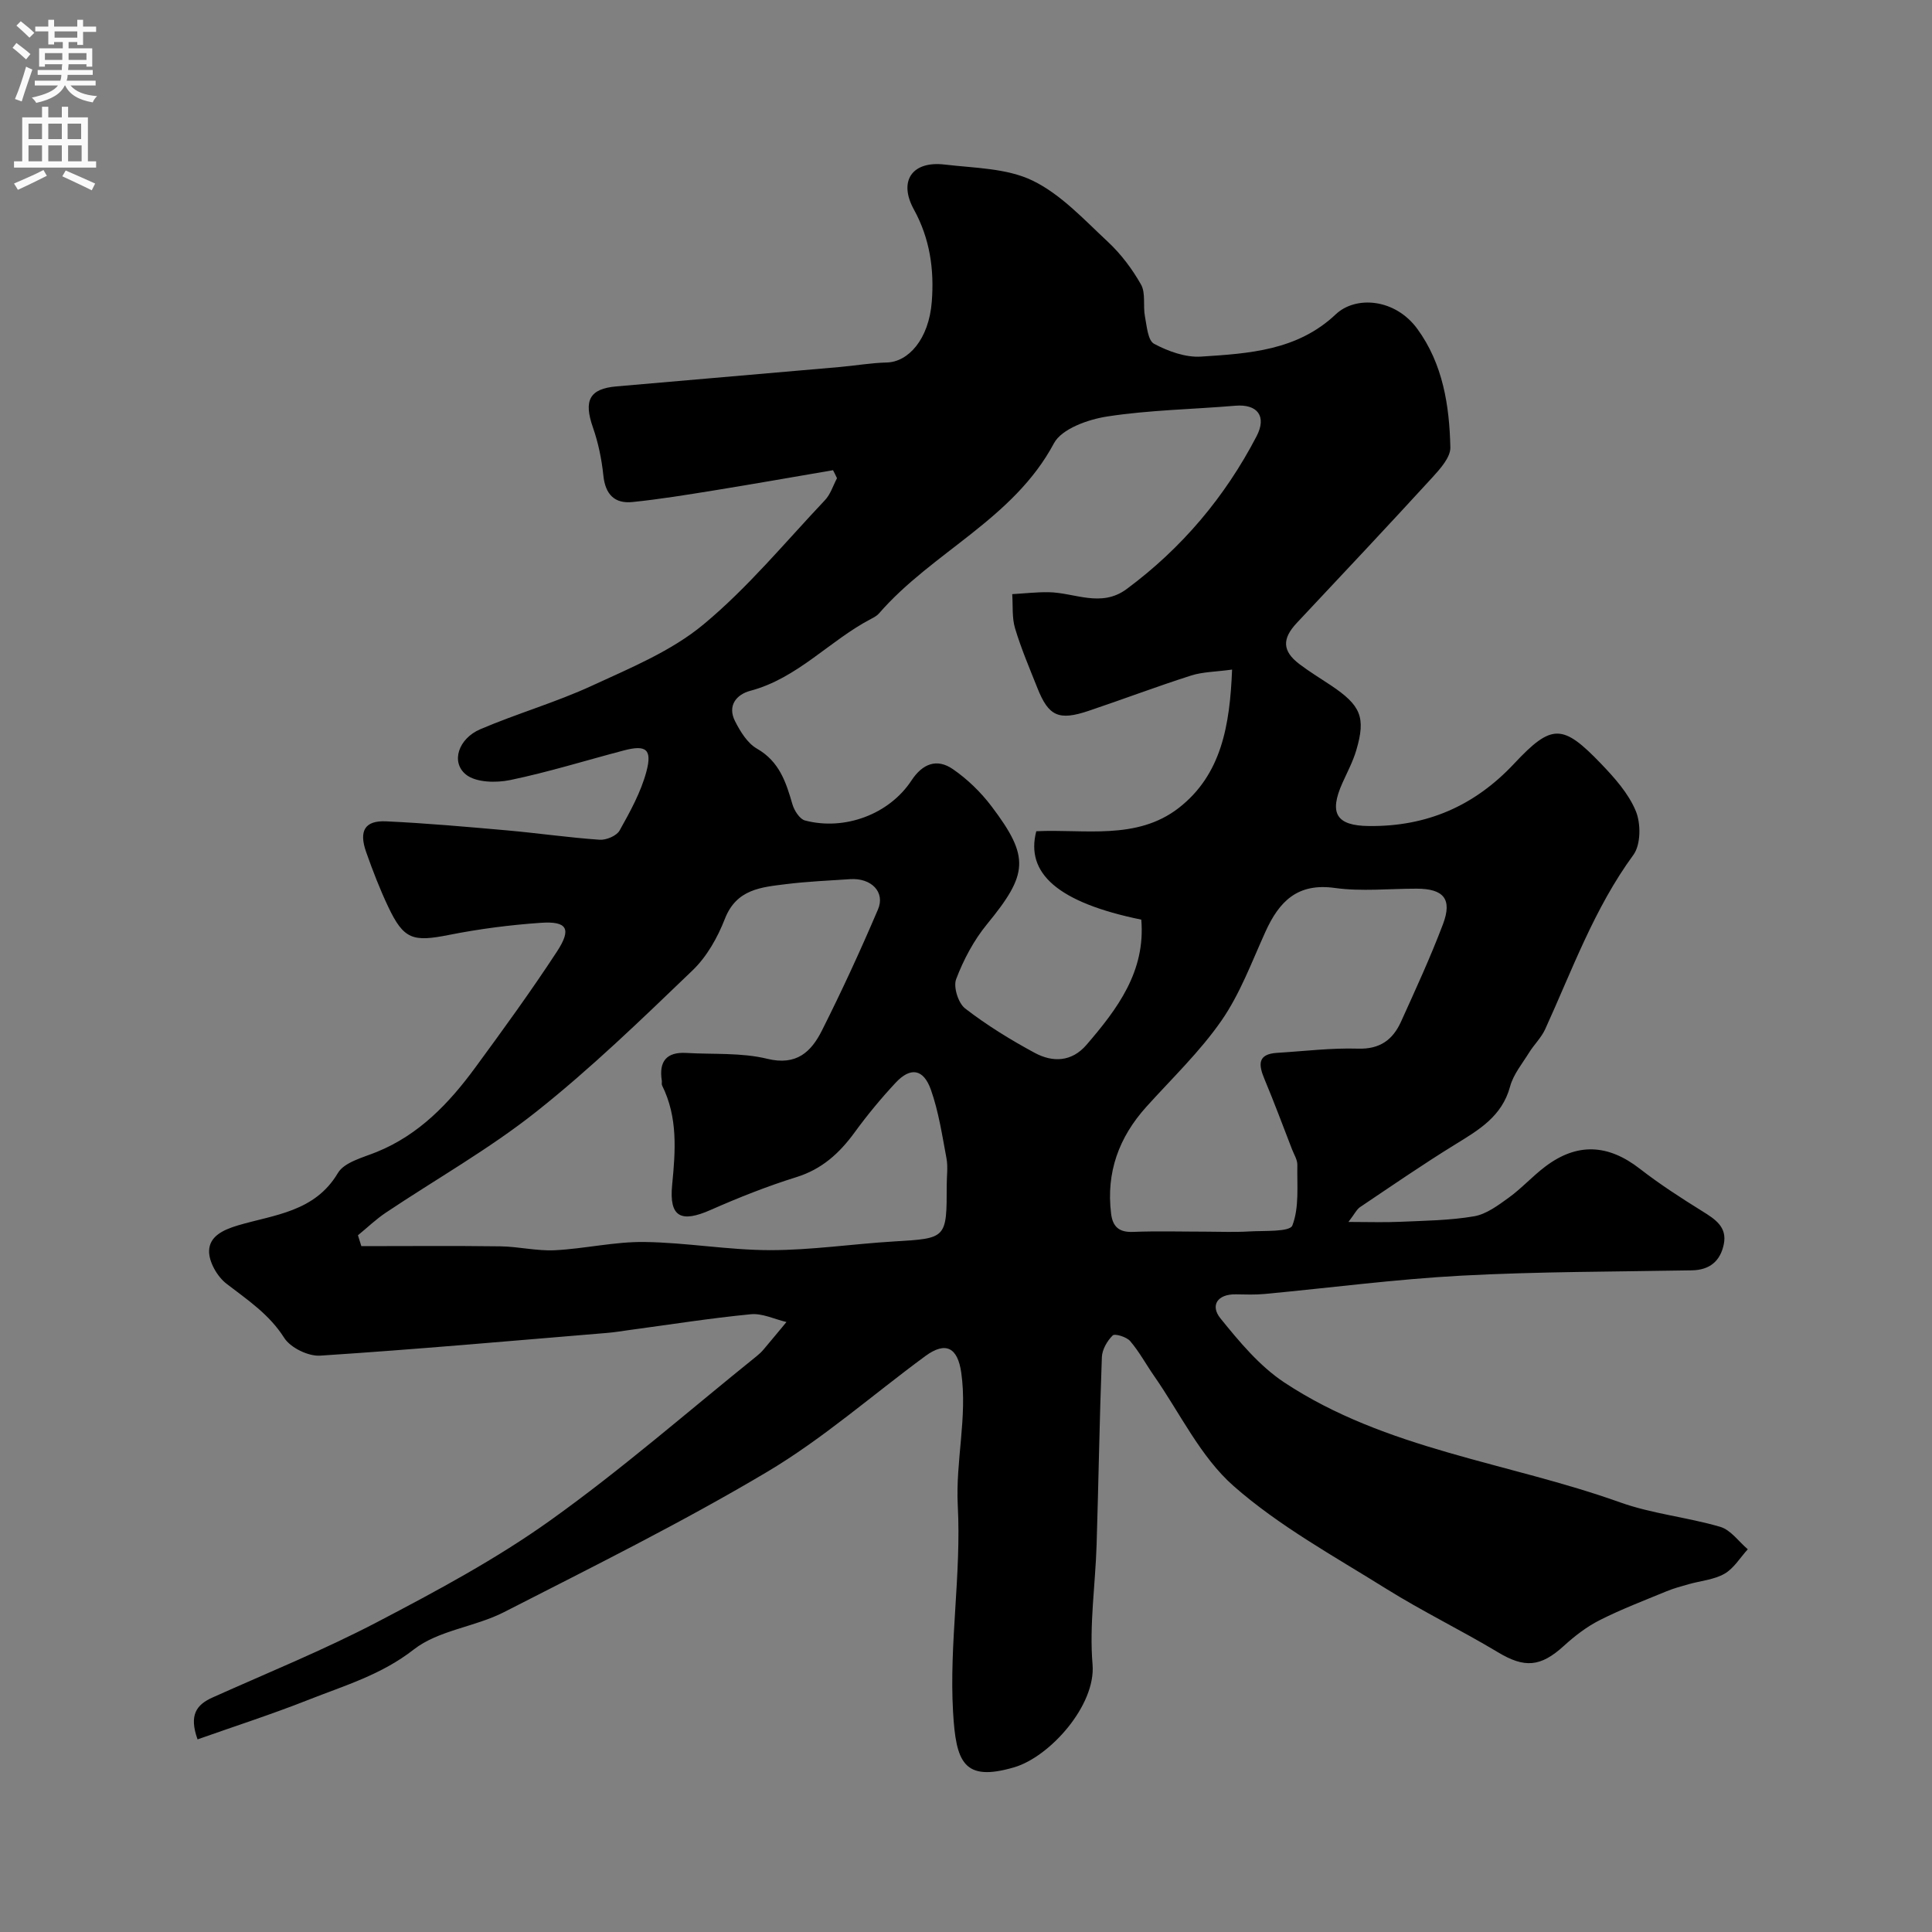
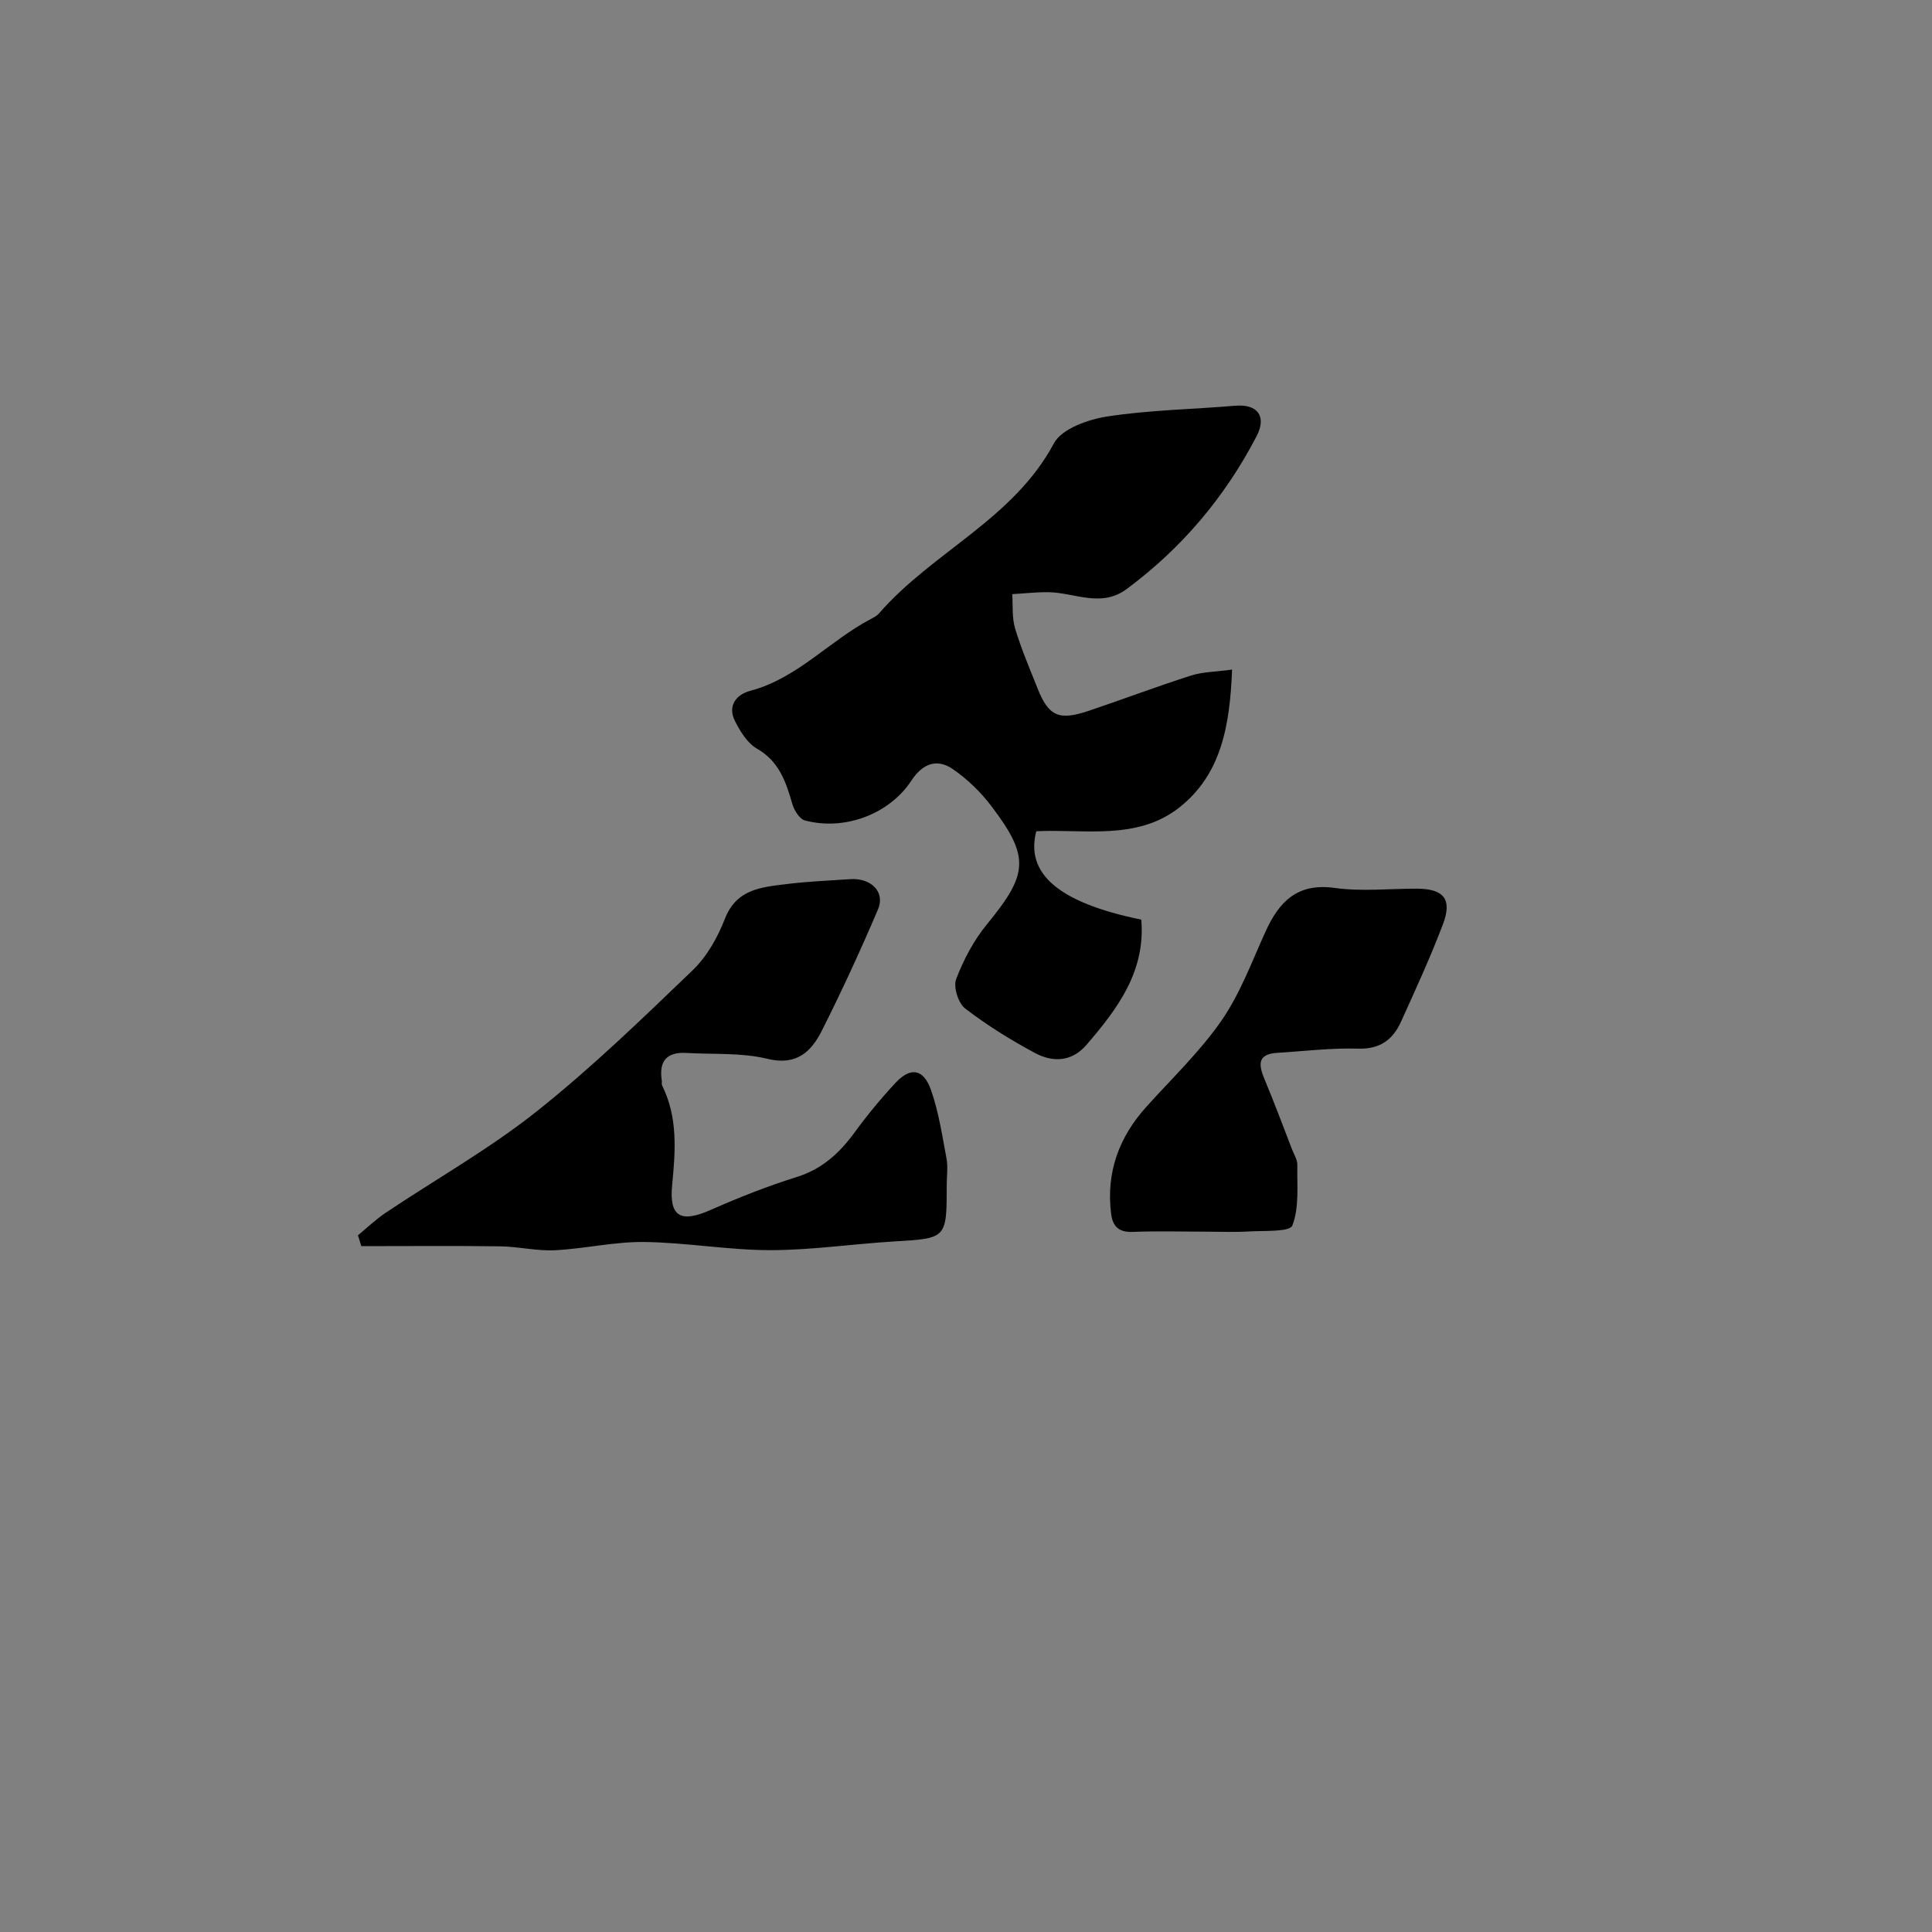
<svg xmlns="http://www.w3.org/2000/svg" enable-background="new 0 0 400 400" viewBox="0 0 400 400">
  <rect x="0" y="0" width="400" height="400" fill="#808080" stroke="none" />
-   <path d="m172.47 97.35c-8.18 1.4-16.35 2.84-24.54 4.17-5.65.91-11.3 1.84-16.99 2.42-3.73.38-5.62-1.62-6.02-5.49-.35-3.37-1.05-6.78-2.17-9.98-1.94-5.56-.71-7.99 4.88-8.47 15.4-1.34 30.8-2.66 46.19-4.01 3.27-.29 6.53-.86 9.8-.94 4.38-.11 8.7-4.73 9.3-12.63.51-6.61-.38-13-3.71-19.05-3.26-5.93-.33-10.1 6.38-9.3 6.15.73 12.84.73 18.19 3.32 5.87 2.84 10.66 8.08 15.57 12.65 2.72 2.53 5.06 5.64 6.89 8.88.99 1.76.39 4.37.8 6.54.39 2.02.6 5.03 1.9 5.72 2.92 1.56 6.52 2.86 9.73 2.65 9.91-.64 19.93-1.24 27.88-8.75 4.11-3.89 12.28-3.31 16.9 3.02 5.29 7.25 6.64 15.87 6.83 24.54.04 2.04-2.08 4.4-3.69 6.17-9.28 10.13-18.69 20.14-28.1 30.16-3.07 3.27-3.03 5.81.52 8.51 2.08 1.58 4.32 2.94 6.5 4.39 6.25 4.17 7.3 6.63 5.3 13.44-.69 2.33-1.85 4.53-2.86 6.76-2.85 6.34-1.27 8.88 5.45 8.95 11.96.14 21.86-4.13 30.1-12.93 7.79-8.32 10.05-8.22 17.96.01 2.81 2.93 5.71 6.17 7.22 9.83 1.07 2.58 1.04 6.95-.5 9.06-8.11 11.07-12.67 23.83-18.27 36.1-.8 1.75-2.29 3.17-3.32 4.83-1.42 2.29-3.26 4.51-3.94 7.02-1.68 6.24-6.53 9.03-11.47 12.07-6.65 4.1-13.09 8.54-19.58 12.9-.73.49-1.15 1.44-2.42 3.08 4.24 0 7.49.12 10.72-.03 5.11-.23 10.28-.28 15.3-1.14 2.55-.44 4.99-2.28 7.19-3.87 2.65-1.92 4.89-4.42 7.51-6.4 6.63-5.03 13.05-4.67 19.61.43 4.11 3.19 8.51 6.04 12.94 8.79 2.66 1.66 5.18 3.26 4.44 6.85-.71 3.46-2.9 5.32-6.59 5.39-15.92.29-31.86.25-47.76 1.1-13.59.73-27.13 2.52-40.69 3.79-1.98.19-4 .11-5.99.08-3.83-.07-5.32 2.32-3.19 4.96 3.91 4.84 8.1 9.88 13.21 13.27 21.07 13.94 46.36 16.54 69.55 24.84 6.66 2.38 13.92 3.07 20.74 5.07 2.16.64 3.81 3.04 5.69 4.64-1.58 1.73-2.88 3.95-4.81 5.06-2.18 1.25-4.93 1.46-7.42 2.17-1.55.44-3.13.86-4.62 1.48-4.63 1.91-9.32 3.7-13.78 5.95-2.7 1.36-5.2 3.29-7.45 5.34-4.83 4.41-8.16 4.62-13.63 1.33-7.63-4.58-15.67-8.48-23.21-13.19-10.76-6.72-22.08-12.92-31.52-21.22-6.86-6.03-11.09-15.07-16.46-22.78-1.68-2.41-3.08-5.03-4.97-7.24-.74-.87-3.18-1.61-3.62-1.17-1.14 1.12-2.18 2.92-2.24 4.48-.49 12.95-.69 25.91-1.09 38.86-.26 8.27-1.53 16.6-.84 24.78.71 8.48-8.87 19.14-16.23 21.29-10.48 3.08-12.05-1.06-12.65-11.47-.82-14.15 1.72-28.49.98-42.65-.49-9.31 2.02-18.35.72-27.57-.74-5.22-3.21-6.56-7.44-3.45-10.92 8.03-21.21 17.12-32.81 24.01-17.66 10.49-36.12 19.65-54.43 29.01-6.01 3.07-13.58 3.74-18.69 7.74-6.73 5.26-14.38 7.47-21.87 10.44-7.47 2.95-15.14 5.42-22.88 8.16-1.81-5.06-.22-7.18 3.1-8.67 11.43-5.13 23.08-9.85 34.16-15.65 12.27-6.42 24.6-13.03 35.83-21.06 14.78-10.56 28.52-22.58 42.7-33.99.52-.42 1.01-.88 1.43-1.39 1.59-1.87 3.14-3.77 4.71-5.65-2.46-.58-5-1.84-7.38-1.61-8.46.82-16.87 2.16-25.3 3.29-1.46.2-2.92.45-4.39.57-19.82 1.64-39.63 3.42-59.47 4.71-2.46.16-6.14-1.63-7.44-3.67-3.11-4.9-7.58-7.85-11.96-11.22-1.91-1.47-3.68-4.56-3.6-6.84.1-2.85 2.62-4.25 6.02-5.25 7.41-2.19 15.87-2.76 20.64-10.82 1.34-2.27 5.21-3.21 8.07-4.38 8.75-3.56 14.96-10.08 20.37-17.45 5.79-7.89 11.55-15.82 16.91-24.01 3.1-4.74 2.14-6.35-3.36-5.97-6.35.44-12.71 1.26-18.95 2.5-7.5 1.49-9.39.98-12.61-5.81-1.74-3.67-3.21-7.48-4.56-11.31-1.57-4.42-.29-6.6 4.14-6.39 8.38.39 16.75 1.14 25.11 1.88 6.37.57 12.7 1.49 19.07 1.93 1.37.1 3.53-.81 4.14-1.91 2.18-3.9 4.41-7.93 5.55-12.2 1.24-4.64-.09-5.58-4.63-4.39-7.85 2.06-15.62 4.49-23.56 6.14-2.94.61-7.14.53-9.2-1.16-3.15-2.59-1.5-7.44 3-9.36 7.62-3.26 15.65-5.56 23.16-9.03 7.96-3.67 16.4-7.15 23.03-12.65 9.19-7.62 16.92-17.02 25.17-25.75 1.15-1.21 1.68-3.01 2.49-4.54-.24-.54-.53-1.1-.82-1.66zm82.62 41.28c-3.4.47-6.08.46-8.51 1.24-7.11 2.27-14.1 4.92-21.18 7.3-6.21 2.09-8.3 1.12-10.62-4.73-1.62-4.08-3.36-8.14-4.62-12.34-.67-2.22-.42-4.72-.59-7.09 2.52-.14 5.04-.44 7.55-.4 5.4.09 10.85 3.27 16.15-.66 11.42-8.47 20.35-19.06 26.89-31.63 2.17-4.18.14-6.7-4.39-6.32-8.85.75-17.79.88-26.54 2.23-3.96.61-9.42 2.54-11.03 5.56-8.4 15.73-25.16 22.48-36.21 35.21-.41.48-1.03.81-1.6 1.11-8.62 4.49-15.24 12.31-25.04 14.91-2.93.78-4.77 3.11-3.18 6.27 1.09 2.15 2.57 4.58 4.55 5.71 4.64 2.66 6.02 6.94 7.35 11.54.38 1.29 1.5 3.05 2.62 3.34 8.23 2.15 17.43-1.31 22.02-8.29 2.3-3.5 5.27-4.62 8.57-2.35 3.02 2.08 5.8 4.78 8.02 7.72 7.97 10.53 7.55 14.02-.96 24.4-2.73 3.33-4.85 7.33-6.38 11.36-.62 1.62.44 4.98 1.87 6.08 4.5 3.47 9.4 6.49 14.41 9.19 3.7 1.99 7.63 1.9 10.7-1.66 6.43-7.47 12.26-15.22 11.35-25.93-17.28-3.54-24.01-9.6-21.74-18.3 9.94-.49 20.75 1.94 29.48-4.81 8.87-6.9 10.6-17.11 11.06-28.66zm-180.98 117.12c.23.75.47 1.5.7 2.25 9.59 0 19.17-.09 28.76.04 3.77.05 7.55.99 11.29.81 6.2-.31 12.38-1.79 18.55-1.71 8.7.11 17.39 1.69 26.09 1.69 8.53 0 17.05-1.29 25.59-1.8 10.91-.65 10.92-.56 10.92-11.72 0-1.83.28-3.72-.05-5.49-.9-4.78-1.62-9.66-3.23-14.21-1.55-4.35-4.24-4.73-7.31-1.43-3.01 3.23-5.85 6.66-8.45 10.23-3.16 4.34-6.79 7.66-12.11 9.31-6.03 1.88-11.94 4.23-17.72 6.78-6.11 2.7-8.63 1.54-7.98-5.15.69-7.11 1.21-13.99-2.08-20.62-.14-.27-.01-.66-.06-.99-.63-3.97.96-5.98 5.07-5.74 5.6.33 11.39-.1 16.75 1.21 6.09 1.49 9.12-1.46 11.33-5.85 4.14-8.23 8-16.61 11.61-25.08 1.54-3.6-1.41-6.55-5.76-6.26-4.43.3-8.87.48-13.27 1.03-5.13.64-10.27 1.01-12.67 7.18-1.51 3.88-3.75 7.86-6.72 10.7-10.48 10.06-20.96 20.22-32.32 29.23-9.77 7.75-20.76 13.95-31.16 20.91-2.05 1.37-3.85 3.11-5.77 4.68zm175.46-.75c3 0 6 .14 8.99-.04 3.16-.19 8.49.14 9.01-1.24 1.45-3.76.95-8.3 1.03-12.54.02-1.06-.68-2.14-1.09-3.2-1.88-4.85-3.69-9.73-5.7-14.53-1.24-2.96-1.54-5.22 2.62-5.47 5.58-.34 11.18-1.04 16.75-.87 4.55.14 7.2-1.86 8.89-5.59 3.02-6.67 6.09-13.33 8.68-20.17 1.97-5.21.15-7.35-5.43-7.36-5.66-.01-11.41.62-16.97-.15-7.75-1.08-11.52 2.82-14.35 9.06-2.83 6.23-5.24 12.82-9.09 18.38-4.47 6.45-10.27 11.99-15.56 17.86-5.7 6.32-8.36 13.6-7.31 22.13.33 2.71 1.65 3.91 4.57 3.78 4.96-.2 9.96-.05 14.96-.05z" fill="#000001" />
+   <path d="m172.47 97.35zm82.62 41.28c-3.4.47-6.08.46-8.51 1.24-7.11 2.27-14.1 4.92-21.18 7.3-6.21 2.09-8.3 1.12-10.62-4.73-1.62-4.08-3.36-8.14-4.62-12.34-.67-2.22-.42-4.72-.59-7.09 2.52-.14 5.04-.44 7.55-.4 5.4.09 10.85 3.27 16.15-.66 11.42-8.47 20.35-19.06 26.89-31.63 2.17-4.18.14-6.7-4.39-6.32-8.85.75-17.79.88-26.54 2.23-3.96.61-9.42 2.54-11.03 5.56-8.4 15.73-25.16 22.48-36.21 35.21-.41.48-1.03.81-1.6 1.11-8.62 4.49-15.24 12.31-25.04 14.91-2.93.78-4.77 3.11-3.18 6.27 1.09 2.15 2.57 4.58 4.55 5.71 4.64 2.66 6.02 6.94 7.35 11.54.38 1.29 1.5 3.05 2.62 3.34 8.23 2.15 17.43-1.31 22.02-8.29 2.3-3.5 5.27-4.62 8.57-2.35 3.02 2.08 5.8 4.78 8.02 7.72 7.97 10.53 7.55 14.02-.96 24.4-2.73 3.33-4.85 7.33-6.38 11.36-.62 1.62.44 4.98 1.87 6.08 4.5 3.47 9.4 6.49 14.41 9.19 3.7 1.99 7.63 1.9 10.7-1.66 6.43-7.47 12.26-15.22 11.35-25.93-17.28-3.54-24.01-9.6-21.74-18.3 9.94-.49 20.75 1.94 29.48-4.81 8.87-6.9 10.6-17.11 11.06-28.66zm-180.98 117.12c.23.75.47 1.5.7 2.25 9.59 0 19.17-.09 28.76.04 3.77.05 7.55.99 11.29.81 6.2-.31 12.38-1.79 18.55-1.71 8.7.11 17.39 1.69 26.09 1.69 8.53 0 17.05-1.29 25.59-1.8 10.91-.65 10.92-.56 10.92-11.72 0-1.83.28-3.72-.05-5.49-.9-4.78-1.62-9.66-3.23-14.21-1.55-4.35-4.24-4.73-7.31-1.43-3.01 3.23-5.85 6.66-8.45 10.23-3.16 4.34-6.79 7.66-12.11 9.31-6.03 1.88-11.94 4.23-17.72 6.78-6.11 2.7-8.63 1.54-7.98-5.15.69-7.11 1.21-13.99-2.08-20.62-.14-.27-.01-.66-.06-.99-.63-3.97.96-5.98 5.07-5.74 5.6.33 11.39-.1 16.75 1.21 6.09 1.49 9.12-1.46 11.33-5.85 4.14-8.23 8-16.61 11.61-25.08 1.54-3.6-1.41-6.55-5.76-6.26-4.43.3-8.87.48-13.27 1.03-5.13.64-10.27 1.01-12.67 7.18-1.51 3.88-3.75 7.86-6.72 10.7-10.48 10.06-20.96 20.22-32.32 29.23-9.77 7.75-20.76 13.95-31.16 20.91-2.05 1.37-3.85 3.11-5.77 4.68zm175.46-.75c3 0 6 .14 8.99-.04 3.16-.19 8.49.14 9.01-1.24 1.45-3.76.95-8.3 1.03-12.54.02-1.06-.68-2.14-1.09-3.2-1.88-4.85-3.69-9.73-5.7-14.53-1.24-2.96-1.54-5.22 2.62-5.47 5.58-.34 11.18-1.04 16.75-.87 4.55.14 7.2-1.86 8.89-5.59 3.02-6.67 6.09-13.33 8.68-20.17 1.97-5.21.15-7.35-5.43-7.36-5.66-.01-11.41.62-16.97-.15-7.75-1.08-11.52 2.82-14.35 9.06-2.83 6.23-5.24 12.82-9.09 18.38-4.47 6.45-10.27 11.99-15.56 17.86-5.7 6.32-8.36 13.6-7.31 22.13.33 2.71 1.65 3.91 4.57 3.78 4.96-.2 9.96-.05 14.96-.05z" fill="#000001" />
  <g fill="#fafafb">
-     <path d="m2.6 9.9.8-1c.9.7 1.9 1.4 2.9 2.3l-.9 1.1c-1.1-1-2-1.8-2.8-2.4zm.5 10.6c.9-2.1 1.6-4.3 2.3-6.7.4.2.8.4 1.3.6-.7 2.1-1.5 4.3-2.2 6.6zm.3-15.2.9-.9c1 .8 2 1.6 2.8 2.4l-1 1c-.9-.9-1.8-1.7-2.7-2.5zm12.6-1.2h1.2v1.4h2.7v1.1h-2.7v2.7h-1.2v-.6h-1.8v1.3h4.9v3.8h-1.2v-.5h-3.7c0 .4-.1.9-.1 1.2h5.1v1h-5.2c0 .5-.1.9-.2 1.2h6v1h-5.2c1.1 1.3 2.9 2 5.5 2.2-.4.4-.7.8-.9 1.3-2.9-.5-4.8-1.6-5.7-3.5h-.1c-.8 1.7-2.7 2.9-5.9 3.6-.2-.4-.6-.8-.9-1.1 2.8-.6 4.6-1.4 5.4-2.5h-4.8v-1h5.3c.1-.3.2-.7.2-1.2h-4.9v-1h5c0-.4 0-.8.1-1.2h-3.6v.5h-1.2v-3.8h4.9v-1.3h-1.8v.5h-1.2v-2.7h-2.7v-1h2.7v-1.4h1.2v1.4h4.8zm-6.7 8.3h3.6c0-.4 0-.9 0-1.4h-3.6zm1.9-4.6h4.8v-1.3h-4.7v1.3zm6.7 3.2h-3.7v1.4h3.7v-2.4z" />
-     <path d="m8.7 22.1h1.3v2.2h2.8v-2.2h1.3v2.2h4.1v9.1h1.7v1.3h-17v-1.3h1.7v-9.1h4.1zm.3 13.1.7 1.2c-1.8.9-3.8 1.9-6 2.9-.2-.4-.5-.8-.8-1.3 2.3-1 4.4-1.9 6.1-2.8zm-3.1-6.4h2.8v-3.2h-2.8zm0 4.6h2.8v-3.3h-2.8zm4.1-4.6h2.8v-3.2h-2.8zm0 4.6h2.8v-3.3h-2.8zm3.6 1.9c2.1.9 4.1 1.8 6.1 2.7l-.7 1.4c-2.2-1.1-4.2-2-6.1-2.9zm3.2-9.7h-2.8v3.2h2.8zm-2.7 7.8h2.8v-3.3h-2.8z" />
-   </g>
+     </g>
</svg>